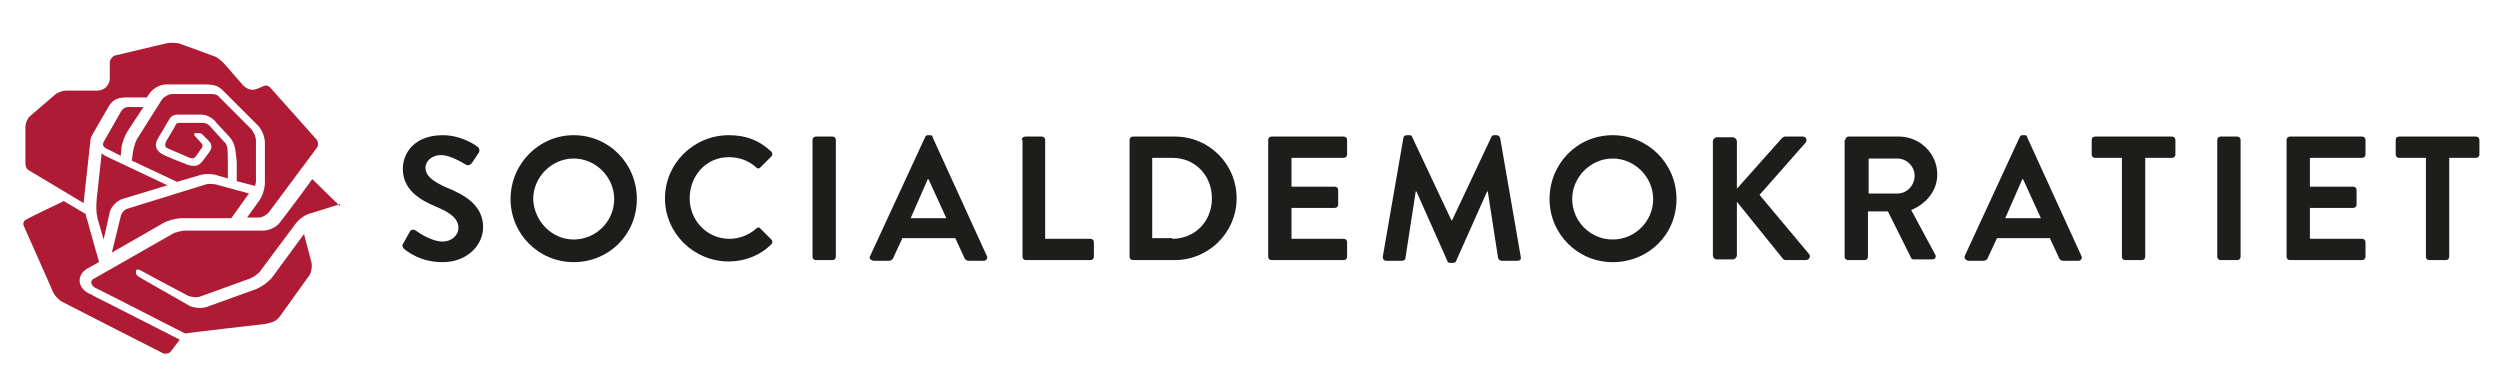
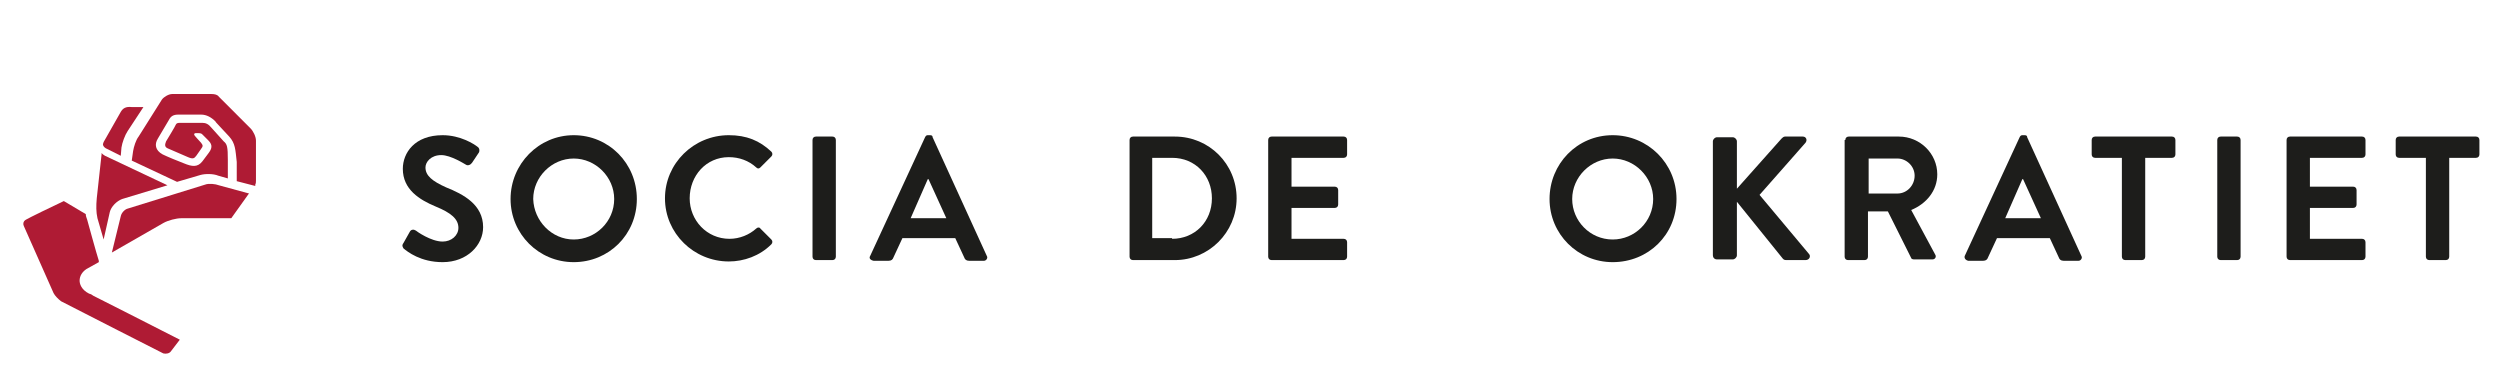
<svg xmlns="http://www.w3.org/2000/svg" version="1.1" id="Lag_1" x="0px" y="0px" viewBox="0 0 364.3 56.7" style="enable-background:new 0 0 364.3 56.7;" xml:space="preserve">
  <style type="text/css">
	.st0{fill:#AF1B34;}
	.st1{fill:#1D1D1B;}
</style>
  <g>
-     <path class="st0" d="M4.5,25L4.5,25c-0.6-0.3-0.8-0.6-0.8-1.3v-5.2c0-0.5,0.3-1.3,0.7-1.6l3.5-3c0.4-0.4,1.2-0.7,1.8-0.7h4.5   c1,0,1.8-0.8,1.8-1.8V9.1c0-0.4,0.4-0.9,0.7-1l7.6-1.8c0.5-0.1,1.5-0.1,2,0.1l5.2,1.9c0,0,0.1,0,0.1,0.1c0.4,0.2,0.8,0.6,1,0.8   l2.8,3.2c0.7,0.7,1.4,0.9,2.4,0.4l0.7-0.3c0.3-0.1,0.7,0,1,0.4l6.6,7.4c0.3,0.3,0.3,0.9,0.1,1.2l-7,9.4c-0.3,0.4-1,0.8-1.5,0.8H36   l1.8-2.5c0.5-0.7,0.8-1.8,0.8-2.6v-5.8c0-0.8-0.4-1.9-1-2.5L33,13.7c-1-1-1.3-1.4-3.2-1.4h-5.6c-0.9,0-1.9,0.6-2.4,1.3l-0.4,0.6h-3   c-1.2,0-1.9,0.3-2.5,1.2l0,0l-2.6,4.5l0,0c0,0.1-0.1,0.3-0.1,0.4l0,0l-0.9,8.2c0,0.4-0.1,0.7-0.1,1.1" />
    <path class="st0" d="M33.4,19.9c-0.9-1-2.1-2.2-2-2.2c-0.6-0.6-1.3-1-2.1-1H26c-0.7,0-1.1,0.2-1.4,0.8L23,20.2   c-0.5,0.8-0.4,1.7,0.7,2.3c0.6,0.3,2.3,1,3.1,1.3c1.2,0.5,2,0.6,2.7-0.3l0.9-1.2c0.7-0.9,0.4-1.4-0.1-1.9s-0.8-0.8-0.8-0.8   c-0.1-0.1-0.2-0.2-0.6-0.2h-0.4c-0.2,0-0.3,0.2-0.1,0.4c0,0,0.6,0.7,0.9,1c0.3,0.4,0.3,0.5,0,0.9l-0.7,1c-0.3,0.4-0.5,0.5-1.2,0.2   l-3-1.3c-0.4-0.2-0.4-0.5-0.2-1c0,0,1.4-2.3,1.4-2.4c0.1-0.2,0.2-0.3,0.6-0.3h3.3c0.5,0,0.9,0.2,1.3,0.7c0,0,1.7,1.9,1.8,2   c0.5,0.4,0.6,0.8,0.6,2.7V26c-0.7-0.2-1.4-0.4-1.4-0.4c-0.7-0.3-1.9-0.3-2.6-0.1l-3.4,1l-6.6-3.1l0.2-1.4c0.1-0.6,0.4-1.6,0.8-2.1   l3.4-5.4c0.3-0.4,1-0.8,1.5-0.8h5.7c0.5,0,0.9,0.1,1.1,0.4l4.6,4.6c0.4,0.4,0.8,1.2,0.8,1.8v5.8c0,0.2,0,0.4-0.1,0.6v0.2l-2.7-0.7   v-2.8C34.3,21.8,34.3,20.9,33.4,19.9" />
    <path class="st0" d="M18.6,19.1c-0.4,0.6-0.8,1.7-0.9,2.4l-0.1,1.2l-0.2-0.1l-2-1C15.1,21.4,15,21.2,15,21l0.1-0.3l2.5-4.4   c0.3-0.5,0.7-0.8,1.6-0.7h1.7" />
    <path class="st0" d="M15,22.5l0.3,0.2l9.1,4.3l-6.6,2c-0.8,0.3-1.6,1.1-1.8,1.9l-0.9,4l-0.9-3.1C14,30.9,14,30,14.1,28.9l0.7-6.4   v-0.2" />
    <path class="st0" d="M17.6,31.5c0.1-0.5,0.6-1,1-1.1l11.3-3.5c0.5-0.2,1.5-0.1,2,0.1l0,0l4.4,1.2l-0.1,0.1l-2.5,3.5h-7.3   c-0.7,0-1.9,0.3-2.6,0.7l-7.5,4.3" />
    <path class="st0" d="M24.9,51.2c-0.2,0.3-0.7,0.4-1.1,0.3c0,0-12.6-6.4-14.9-7.6c-0.4-0.3-0.9-0.8-1.1-1.2L3.5,33   c-0.1-0.2-0.1-0.3-0.1-0.4c0-0.3,0.2-0.5,0.4-0.6c0.1-0.1,4.2-2.1,5.5-2.7l3.2,1.9l0,0l0,0c0,0.3,0.1,0.5,0.2,0.8   c0,0,1.4,5.1,1.7,6v0.2l-1.8,1c-0.6,0.4-1,1-1,1.7c0,0.4,0.2,1.3,1.4,1.9c0,0,0.1,0,0.3,0.1c0.1,0.1,0.2,0.1,0.3,0.2   c0,0,9.3,4.7,12.6,6.4" />
-     <path class="st0" d="M49.4,29.8l-4.2,1.3c-0.8,0.2-1.7,0.9-2.2,1.6l-5,6.7c-0.3,0.5-1.1,1-1.6,1.2l-7.2,2.6   c-0.5,0.2-1.3,0.1-1.8-0.1c0,0-6.6-3.5-6.9-3.7c-0.4-0.2-0.7-0.2-0.7,0.2c0,0.3,0,0.5,0.7,0.9s7,4,7,4c0.7,0.4,1.9,0.5,2.7,0.2   l7.2-2.6c0.7-0.3,1.7-1,2.2-1.6l4.7-6.4l1.1,4.2c0.1,0.5,0,1.3-0.3,1.8L41,45.8c-0.7,1-1,1.1-2.3,1.4c0,0-11.4,1.3-11.7,1.4   c-0.3-0.1-11.1-5.7-13.2-6.7c-0.3-0.2-0.5-0.5-0.5-0.7l0,0c0-0.2,0.1-0.5,0.4-0.6l11.4-6.5c0.5-0.3,1.5-0.5,2-0.5h11.3   c0.8,0,1.9-0.5,2.4-1.2c0,0,2.7-3.5,4.7-6.3l3.9,3.8c0.1,0.1,0.1,0.2,0.1,0.2C49.6,29.7,49.6,29.7,49.4,29.8" />
  </g>
  <g>
    <path class="st1" d="M58.8,35.4l0.9-1.6c0.2-0.4,0.6-0.4,0.9-0.2c0.1,0.1,2.2,1.6,3.9,1.6c1.3,0,2.3-0.9,2.3-2   c0-1.3-1.1-2.2-3.3-3.1c-2.4-1-4.8-2.5-4.8-5.5c0-2.3,1.7-4.9,5.8-4.9c2.6,0,4.6,1.3,5.1,1.7c0.3,0.2,0.3,0.6,0.2,0.8l-1,1.5   c-0.2,0.3-0.6,0.5-0.9,0.3c-0.2-0.1-2.2-1.4-3.6-1.4c-1.5,0-2.3,1-2.3,1.8c0,1.2,1,2,3,2.9c2.5,1,5.4,2.5,5.4,5.8   c0,2.6-2.3,5.1-5.9,5.1c-3.2,0-5.1-1.5-5.7-2C58.7,36,58.5,35.8,58.8,35.4" />
    <path class="st1" d="M83.6,19.7c5.1,0,9.2,4.1,9.2,9.3s-4.1,9.2-9.2,9.2c-5.1,0-9.2-4.1-9.2-9.2S78.5,19.7,83.6,19.7 M83.6,34.9   c3.2,0,5.9-2.6,5.9-5.9c0-3.2-2.7-5.9-5.9-5.9c-3.2,0-5.9,2.7-5.9,5.9C77.8,32.2,80.4,34.9,83.6,34.9" />
    <path class="st1" d="M106.2,19.7c2.6,0,4.5,0.8,6.2,2.4c0.2,0.2,0.2,0.5,0,0.7l-1.6,1.6c-0.2,0.2-0.4,0.2-0.6,0   c-1.1-1-2.5-1.5-4-1.5c-3.3,0-5.7,2.7-5.7,6c0,3.2,2.5,5.9,5.8,5.9c1.5,0,2.9-0.6,3.9-1.5c0.2-0.2,0.5-0.2,0.6,0l1.6,1.6   c0.2,0.2,0.2,0.5,0,0.7c-1.7,1.7-4,2.5-6.2,2.5c-5.1,0-9.3-4.1-9.3-9.2C96.9,23.8,101.1,19.7,106.2,19.7" />
    <path class="st1" d="M118.4,20.4c0-0.3,0.2-0.5,0.5-0.5h2.4c0.3,0,0.5,0.2,0.5,0.5v17c0,0.3-0.2,0.5-0.5,0.5h-2.4   c-0.3,0-0.5-0.2-0.5-0.5V20.4z" />
    <path class="st1" d="M126.8,37.3l8-17.3c0.1-0.2,0.2-0.3,0.4-0.3h0.3c0.3,0,0.4,0.1,0.4,0.3l7.9,17.3c0.2,0.3-0.1,0.7-0.4,0.7h-2.2   c-0.4,0-0.6-0.2-0.7-0.5l-1.3-2.8h-7.7l-1.3,2.8c-0.1,0.3-0.3,0.5-0.7,0.5h-2.2C126.8,37.9,126.6,37.6,126.8,37.3 M137.9,31.8   l-2.6-5.7h-0.1l-2.5,5.7H137.9z" />
-     <path class="st1" d="M148.9,20.4c0-0.3,0.2-0.5,0.5-0.5h2.4c0.3,0,0.5,0.2,0.5,0.5v14.4h6.6c0.3,0,0.5,0.2,0.5,0.5v2.1   c0,0.3-0.2,0.5-0.5,0.5h-9.4c-0.3,0-0.5-0.2-0.5-0.5V20.4z" />
    <path class="st1" d="M164.6,20.4c0-0.3,0.2-0.5,0.5-0.5h6.1c5,0,9,4,9,9c0,5-4.1,9-9,9h-6.1c-0.3,0-0.5-0.2-0.5-0.5V20.4z    M170.8,34.8c3.3,0,5.8-2.5,5.8-5.9c0-3.3-2.4-5.9-5.8-5.9h-2.9v11.7H170.8z" />
    <path class="st1" d="M184.8,20.4c0-0.3,0.2-0.5,0.5-0.5h10.5c0.3,0,0.5,0.2,0.5,0.5v2.1c0,0.3-0.2,0.5-0.5,0.5h-7.6v4.2h6.3   c0.3,0,0.5,0.2,0.5,0.5v2.1c0,0.3-0.2,0.5-0.5,0.5h-6.3v4.5h7.6c0.3,0,0.5,0.2,0.5,0.5v2.1c0,0.3-0.2,0.5-0.5,0.5h-10.5   c-0.3,0-0.5-0.2-0.5-0.5V20.4z" />
-     <path class="st1" d="M204.5,20.1c0-0.2,0.2-0.4,0.5-0.4h0.4c0.2,0,0.4,0.1,0.4,0.3l5.7,12.1h0.1l5.7-12.1c0.1-0.2,0.2-0.3,0.4-0.3   h0.4c0.3,0,0.4,0.2,0.5,0.4l3,17.3c0.1,0.4-0.1,0.6-0.5,0.6h-2.3c-0.2,0-0.4-0.2-0.5-0.4l-1.5-9.7h-0.1l-4.5,10.1   c-0.1,0.2-0.2,0.3-0.4,0.3h-0.5c-0.2,0-0.4-0.1-0.4-0.3l-4.5-10.1h-0.1l-1.5,9.7c0,0.2-0.2,0.4-0.5,0.4h-2.3   c-0.3,0-0.5-0.2-0.5-0.6L204.5,20.1z" />
    <path class="st1" d="M235,19.7c5.1,0,9.3,4.1,9.3,9.3s-4.1,9.2-9.3,9.2c-5.1,0-9.2-4.1-9.2-9.2S229.8,19.7,235,19.7 M235,34.9   c3.2,0,5.9-2.6,5.9-5.9c0-3.2-2.7-5.9-5.9-5.9c-3.2,0-5.9,2.7-5.9,5.9C229.1,32.2,231.7,34.9,235,34.9" />
    <path class="st1" d="M249.6,20.6c0-0.3,0.3-0.6,0.6-0.6h2.3c0.3,0,0.6,0.3,0.6,0.6v6.9l6.5-7.3c0.1-0.1,0.3-0.3,0.5-0.3h2.6   c0.5,0,0.7,0.5,0.4,0.9l-6.7,7.6l7.2,8.6c0.3,0.3,0.1,0.9-0.5,0.9h-2.8c-0.3,0-0.4-0.1-0.5-0.2l-6.7-8.3v7.8c0,0.3-0.3,0.6-0.6,0.6   h-2.3c-0.4,0-0.6-0.3-0.6-0.6V20.6z" />
    <path class="st1" d="M268.9,20.4c0-0.3,0.2-0.5,0.5-0.5h7.3c3.1,0,5.6,2.5,5.6,5.5c0,2.4-1.6,4.3-3.8,5.2l3.5,6.5   c0.2,0.3,0,0.7-0.4,0.7h-2.7c-0.2,0-0.4-0.1-0.4-0.2l-3.4-6.8h-2.9v6.6c0,0.3-0.2,0.5-0.5,0.5h-2.4c-0.3,0-0.5-0.2-0.5-0.5V20.4z    M276.5,28.2c1.4,0,2.5-1.2,2.5-2.6c0-1.4-1.2-2.5-2.5-2.5h-4.2v5.1H276.5z" />
    <path class="st1" d="M286.3,37.3l8-17.3c0.1-0.2,0.2-0.3,0.4-0.3h0.3c0.3,0,0.4,0.1,0.4,0.3l7.9,17.3c0.2,0.3-0.1,0.7-0.4,0.7h-2.2   c-0.4,0-0.6-0.2-0.7-0.5l-1.3-2.8H291l-1.3,2.8c-0.1,0.3-0.3,0.5-0.7,0.5h-2.2C286.4,37.9,286.2,37.6,286.3,37.3 M297.4,31.8   l-2.6-5.7h-0.1l-2.5,5.7H297.4z" />
    <path class="st1" d="M309.2,23h-3.9c-0.3,0-0.5-0.2-0.5-0.5v-2.1c0-0.3,0.2-0.5,0.5-0.5h11.2c0.3,0,0.5,0.2,0.5,0.5v2.1   c0,0.3-0.2,0.5-0.5,0.5h-3.9v14.4c0,0.3-0.2,0.5-0.5,0.5h-2.4c-0.3,0-0.5-0.2-0.5-0.5V23z" />
    <path class="st1" d="M323.1,20.4c0-0.3,0.2-0.5,0.5-0.5h2.4c0.3,0,0.5,0.2,0.5,0.5v17c0,0.3-0.2,0.5-0.5,0.5h-2.4   c-0.3,0-0.5-0.2-0.5-0.5V20.4z" />
    <path class="st1" d="M333.2,20.4c0-0.3,0.2-0.5,0.5-0.5h10.5c0.3,0,0.5,0.2,0.5,0.5v2.1c0,0.3-0.2,0.5-0.5,0.5h-7.6v4.2h6.3   c0.3,0,0.5,0.2,0.5,0.5v2.1c0,0.3-0.2,0.5-0.5,0.5h-6.3v4.5h7.6c0.3,0,0.5,0.2,0.5,0.5v2.1c0,0.3-0.2,0.5-0.5,0.5h-10.5   c-0.3,0-0.5-0.2-0.5-0.5V20.4z" />
    <path class="st1" d="M353.5,23h-3.9c-0.3,0-0.5-0.2-0.5-0.5v-2.1c0-0.3,0.2-0.5,0.5-0.5h11.2c0.3,0,0.5,0.2,0.5,0.5v2.1   c0,0.3-0.2,0.5-0.5,0.5h-3.9v14.4c0,0.3-0.2,0.5-0.5,0.5H354c-0.3,0-0.5-0.2-0.5-0.5V23z" />
  </g>
</svg>